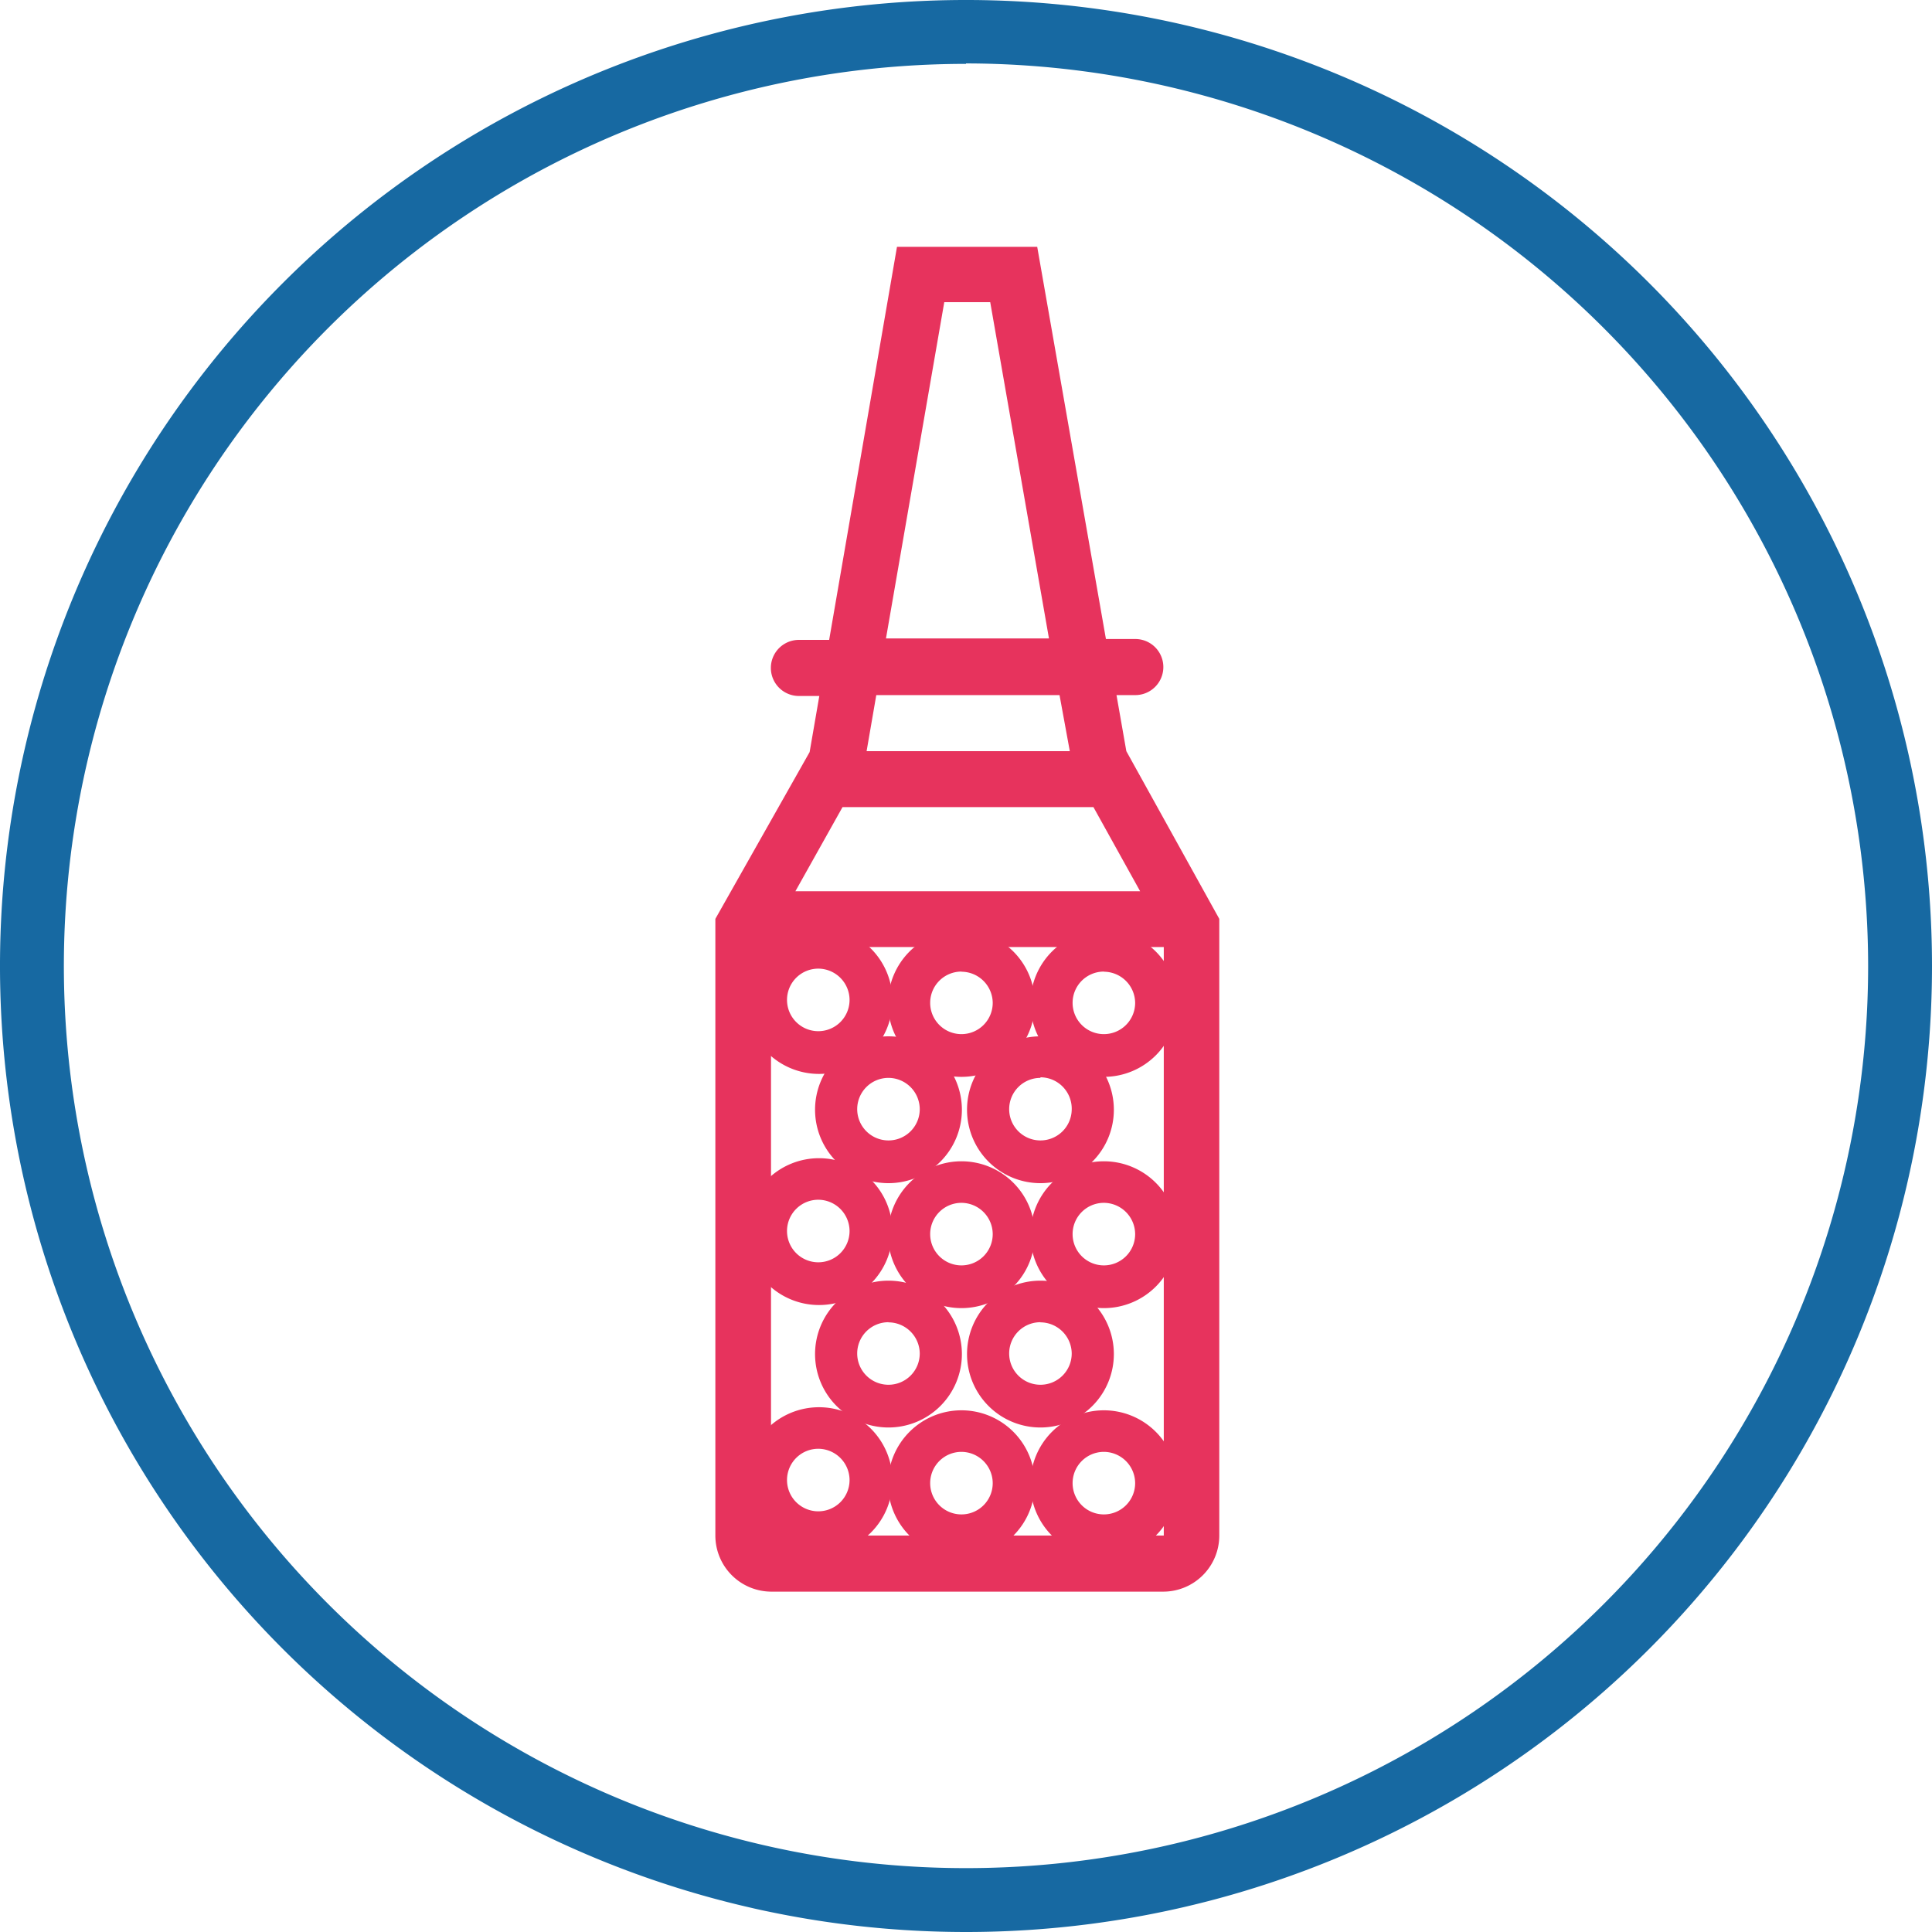
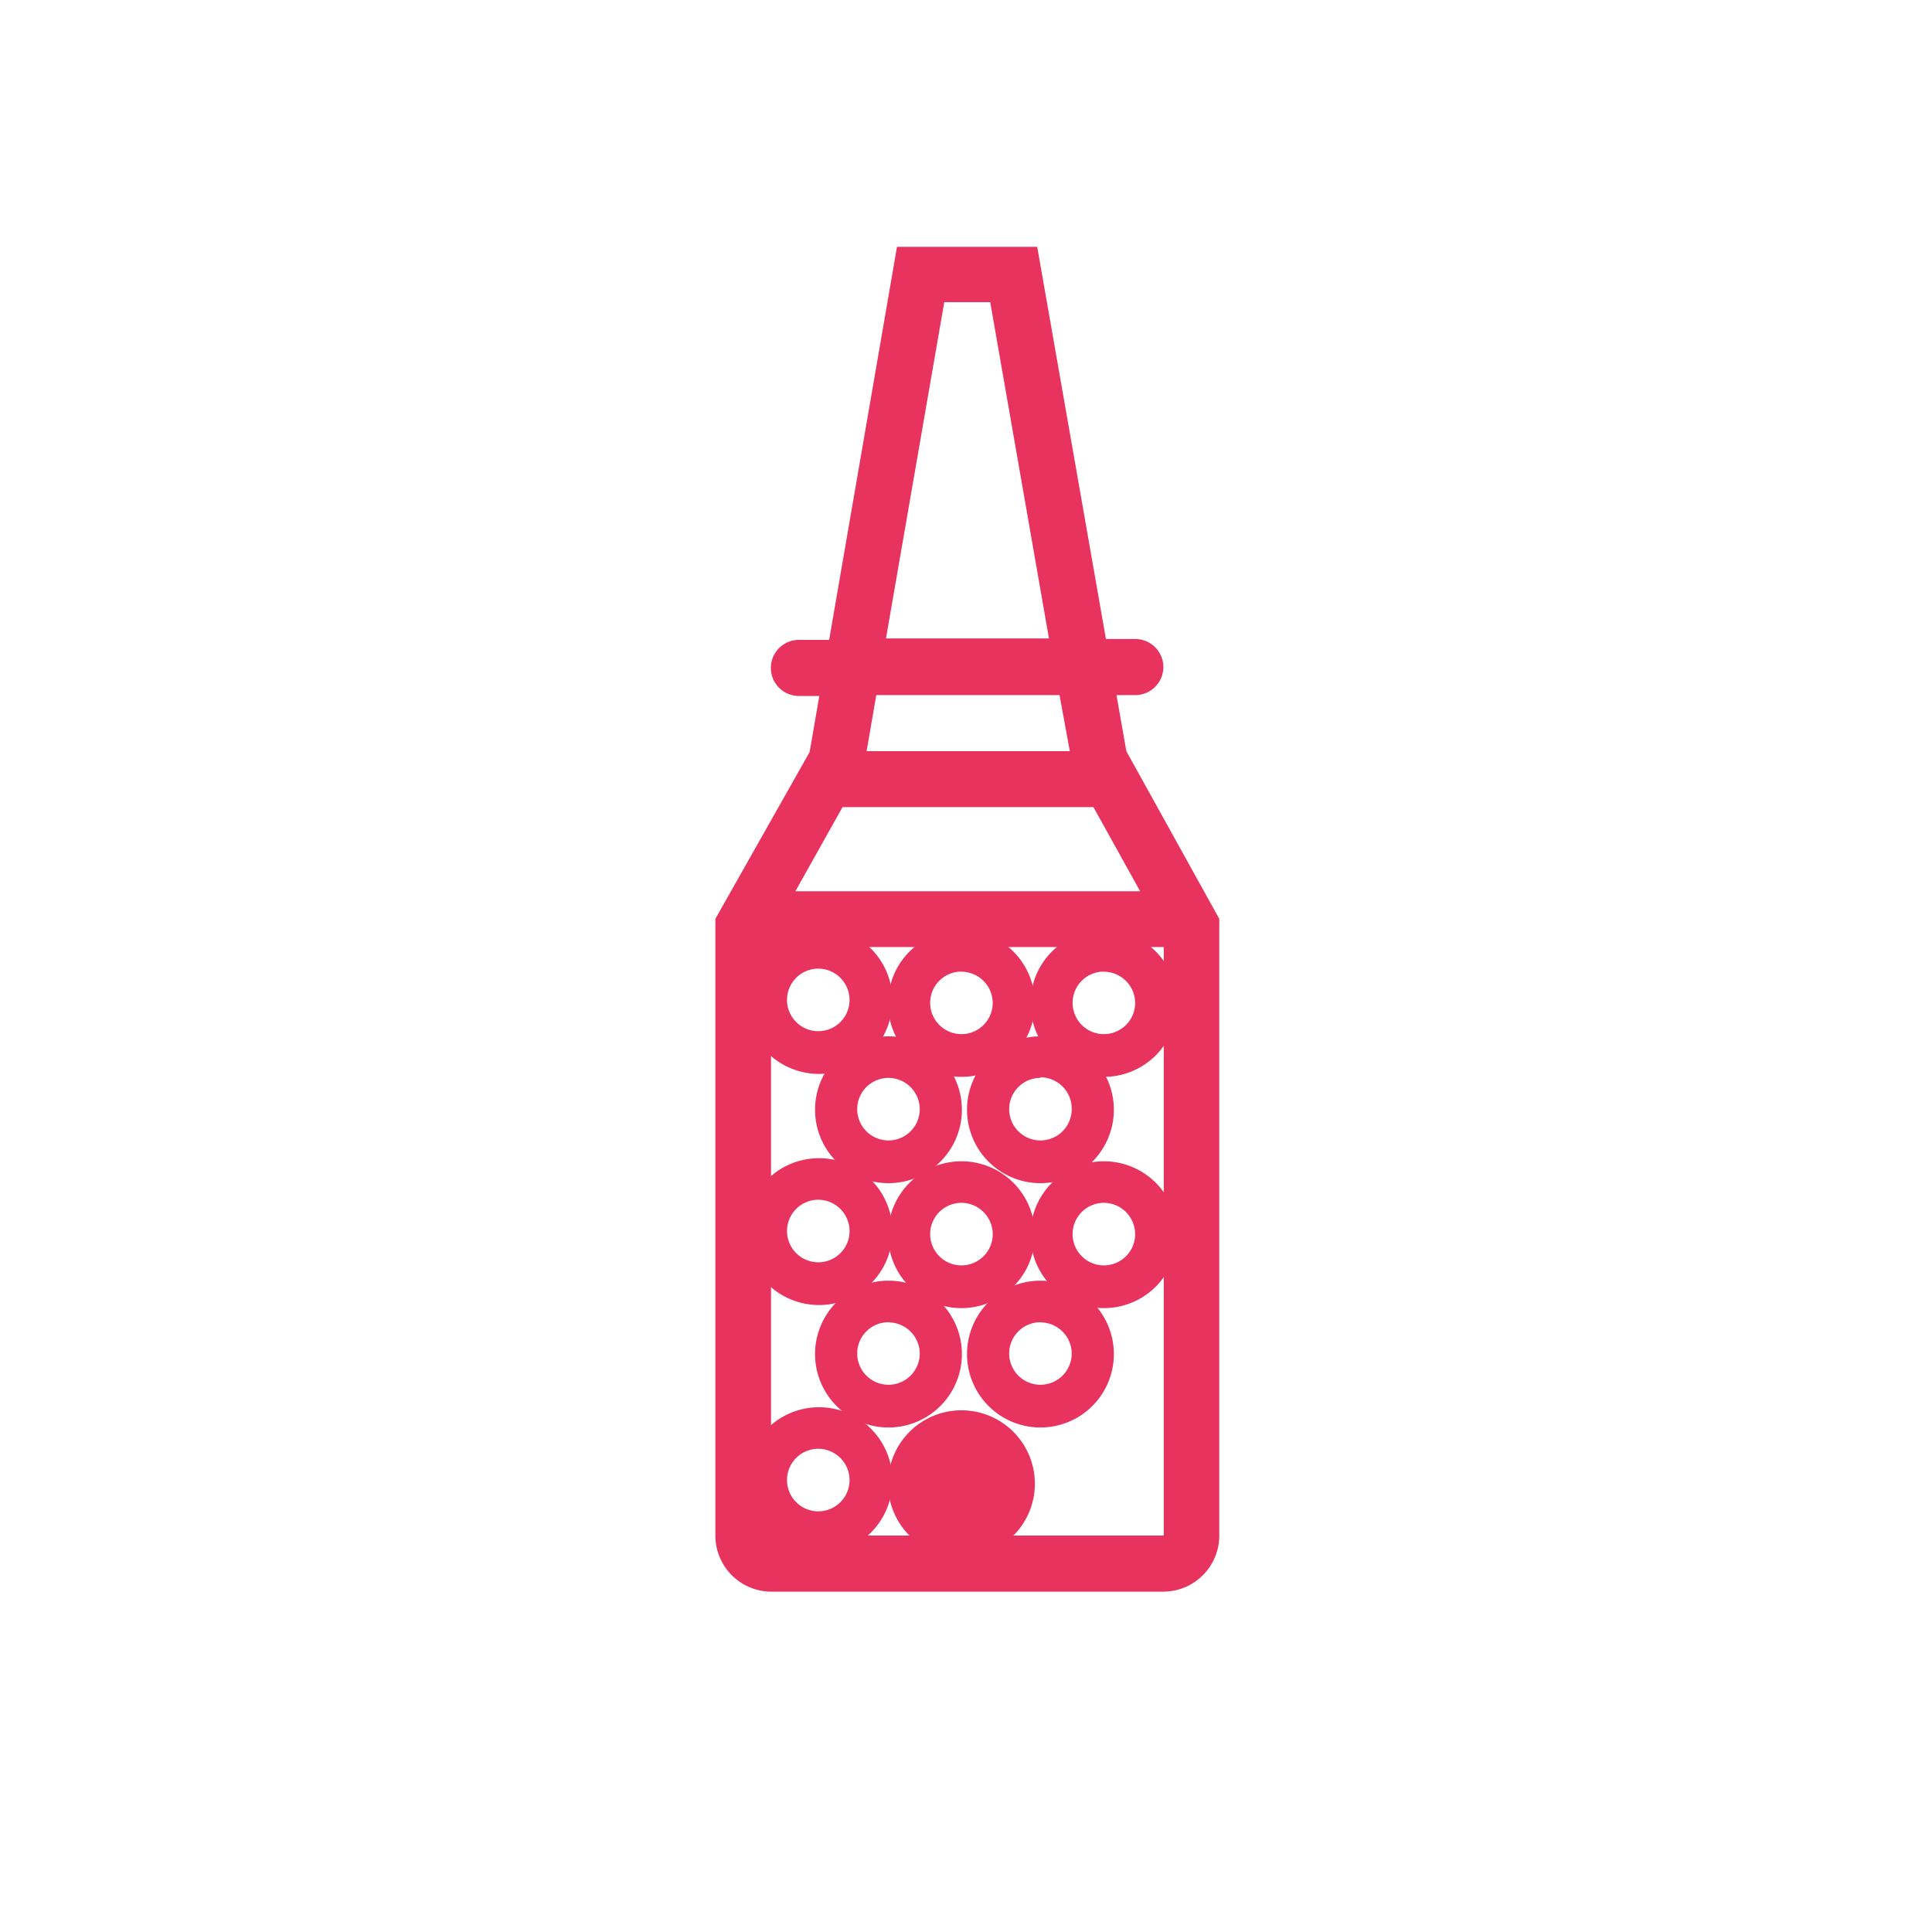
<svg xmlns="http://www.w3.org/2000/svg" id="Layer_1" data-name="Layer 1" viewBox="0 0 131.58 131.58">
  <title>beads</title>
  <g id="elm1">
    <path d="M95.37,118H68.65V77.92H95.4V118h0ZM75.82,60.76H88.3L89,64.58H75.16ZM80.45,34h3.13l4,22.9H76.48ZM93.79,74.12H70.31l3.21-5.73H90.61Zm-0.94-9.54-0.67-3.82h1.28a1.91,1.91,0,1,0,0-3.82h-2L86.78,30.23H77.23L72.61,57H70.55a1.91,1.91,0,0,0,0,3.82h1.39l-0.66,3.82L64.86,76v42a3.82,3.82,0,0,0,3.82,3.82H95.37A3.82,3.82,0,0,0,99.18,118V76Z" transform="translate(-16.14 -13.42)" style="fill: #e7335d" />
  </g>
  <g id="elm2">
    <path d="M71.92,119.26a5,5,0,1,1,5-5A5,5,0,0,1,71.92,119.26Zm0-7.17A2.13,2.13,0,1,0,74,114.22h0A2.14,2.14,0,0,0,71.92,112.09Z" transform="translate(-16.14 -13.42)" style="fill: #e7335d" />
-     <path d="M81.62,119.47a5,5,0,1,1,5-5A5,5,0,0,1,81.62,119.47Zm0-7.17a2.13,2.13,0,1,0,2.13,2.13h0A2.14,2.14,0,0,0,81.62,112.3Z" transform="translate(-16.14 -13.42)" style="fill: #e7335d" />
-     <path d="M91.32,119.47a5,5,0,1,1,5-5A5,5,0,0,1,91.32,119.47Zm0-7.17a2.13,2.13,0,1,0,2.13,2.13h0A2.14,2.14,0,0,0,91.32,112.3Z" transform="translate(-16.14 -13.42)" style="fill: #e7335d" />
+     <path d="M81.62,119.47a5,5,0,1,1,5-5A5,5,0,0,1,81.62,119.47Zm0-7.17h0A2.14,2.14,0,0,0,81.62,112.3Z" transform="translate(-16.14 -13.42)" style="fill: #e7335d" />
    <path d="M71.92,102.3a5,5,0,1,1,5-5A5,5,0,0,1,71.92,102.3Zm0-7.17A2.13,2.13,0,1,0,74,97.26h0A2.14,2.14,0,0,0,71.92,95.13Z" transform="translate(-16.14 -13.42)" style="fill: #e7335d" />
    <path d="M81.62,102.51a5,5,0,1,1,5-5A5,5,0,0,1,81.62,102.51Zm0-7.17a2.13,2.13,0,1,0,2.13,2.13h0A2.14,2.14,0,0,0,81.62,95.34Z" transform="translate(-16.14 -13.42)" style="fill: #e7335d" />
    <path d="M91.32,102.51a5,5,0,1,1,5-5A5,5,0,0,1,91.32,102.51Zm0-7.17a2.13,2.13,0,1,0,2.13,2.13h0A2.14,2.14,0,0,0,91.32,95.34Z" transform="translate(-16.14 -13.42)" style="fill: #e7335d" />
    <path d="M71.92,86.56a5,5,0,1,1,5-5A5,5,0,0,1,71.92,86.56Zm0-7.17A2.13,2.13,0,1,0,74,81.52h0A2.14,2.14,0,0,0,71.92,79.39Z" transform="translate(-16.14 -13.42)" style="fill: #e7335d" />
    <path d="M81.62,86.76a5,5,0,1,1,5-5A5,5,0,0,1,81.62,86.76Zm0-7.17a2.13,2.13,0,1,0,2.13,2.13h0a2.14,2.14,0,0,0-2.13-2.12h0Z" transform="translate(-16.14 -13.42)" style="fill: #e7335d" />
    <path d="M91.32,86.76a5,5,0,1,1,5-5A5,5,0,0,1,91.32,86.76Zm0-7.17a2.13,2.13,0,1,0,2.13,2.13h0a2.14,2.14,0,0,0-2.13-2.12h0Z" transform="translate(-16.14 -13.42)" style="fill: #e7335d" />
    <path d="M87,110.64a5,5,0,1,1,5-5A5,5,0,0,1,87,110.64Zm0-7.17a2.13,2.13,0,1,0,2.13,2.13h0A2.14,2.14,0,0,0,87,103.48h0Z" transform="translate(-16.14 -13.42)" style="fill: #e7335d" />
    <path d="M76.65,110.64a5,5,0,1,1,5-5A5,5,0,0,1,76.65,110.64Zm0-7.17a2.13,2.13,0,1,0,2.13,2.13h0a2.14,2.14,0,0,0-2.13-2.12h0Z" transform="translate(-16.14 -13.42)" style="fill: #e7335d" />
    <path d="M87,94a5,5,0,1,1,5-5A5,5,0,0,1,87,94Zm0-7.17A2.13,2.13,0,1,0,89.13,89h0A2.14,2.14,0,0,0,87,86.79h0v0Z" transform="translate(-16.14 -13.42)" style="fill: #e7335d" />
    <path d="M76.65,94a5,5,0,1,1,5-5A5,5,0,0,1,76.65,94Zm0-7.17A2.13,2.13,0,1,0,78.78,89h0a2.14,2.14,0,0,0-2.11-2.17h0v0Z" transform="translate(-16.14 -13.42)" style="fill: #e7335d" />
  </g>
  <g id="border">
-     <path d="M81.93,145a65.79,65.79,0,1,1,65.79-65.79A65.79,65.79,0,0,1,81.93,145Zm0-127.23a61.44,61.44,0,1,0,61.44,61.44h0A61.51,61.51,0,0,0,81.93,17.74v0Z" transform="translate(-16.14 -13.42)" style="fill: #1769a2" />
-   </g>
+     </g>
</svg>